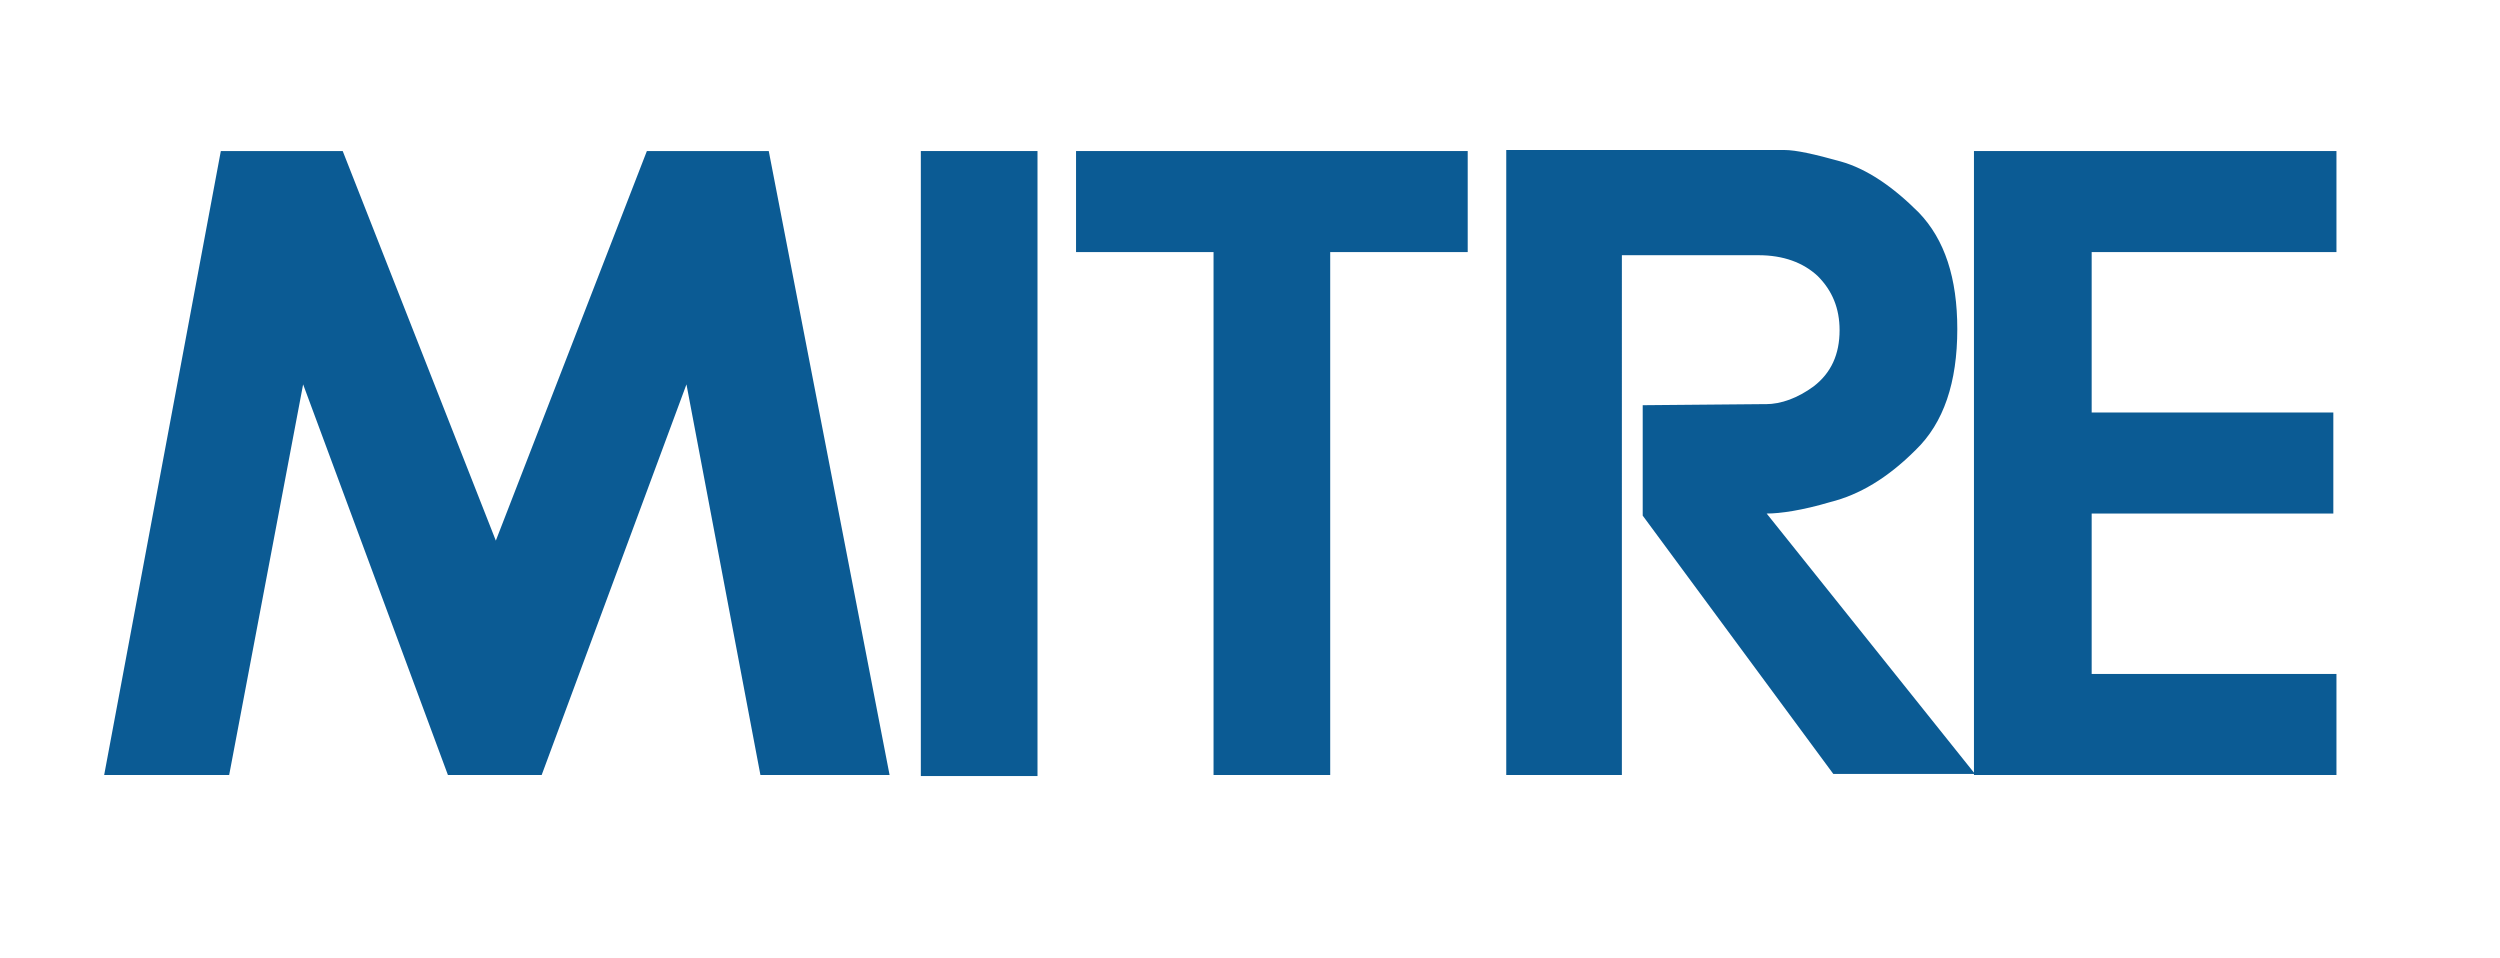
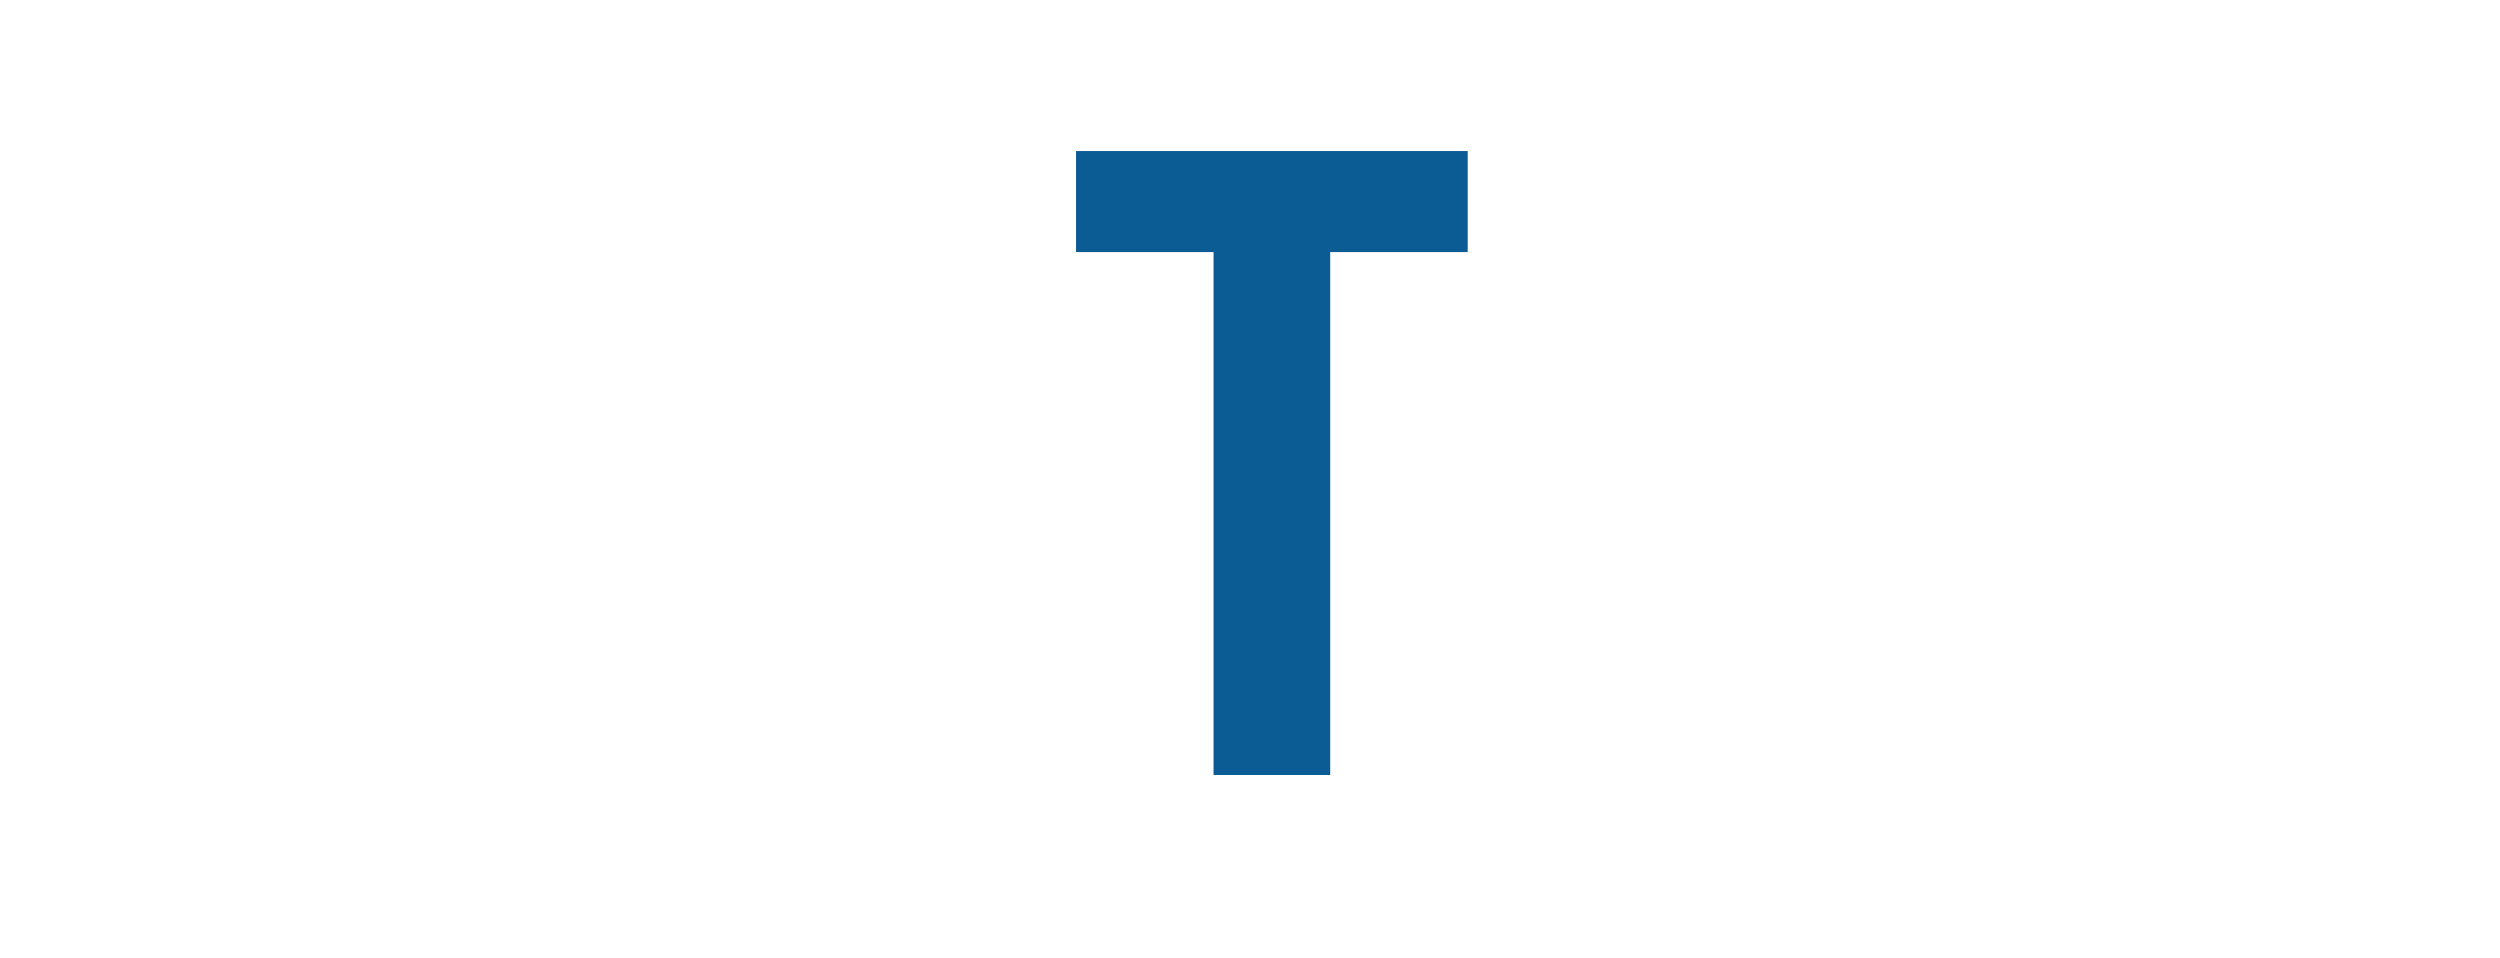
<svg xmlns="http://www.w3.org/2000/svg" version="1.1" id="Layer_1" x="0px" y="0px" viewBox="0 0 240 92" style="enable-background:new 0 0 240 92;" xml:space="preserve">
  <style type="text/css">
	.st0{fill:#0B2338;}
	.st1{fill:#0B5B94;}
</style>
  <g>
    <g>
-       <polygon class="st1" points="62.1,14.5 47.6,51.9 32.9,14.5 21.2,14.5 10,74.4 22,74.4 29.1,36.9 43,74.4 52,74.4 65.9,36.9     73,74.4 85.4,74.4 73.8,14.5   " />
-       <rect x="88.4" y="14.5" class="st1" width="11.2" height="60" />
      <polygon class="st1" points="103.3,14.5 103.3,24.2 116.5,24.2 116.5,74.4 127.7,74.4 127.7,24.2 140.9,24.2 140.9,14.5   " />
      <g>
-         <path class="st1" d="M155.8,74.4h-11.2v-60h26.7c1.1,0,2.9,0.4,5.4,1.1c2.5,0.7,5,2.4,7.5,4.9c2.5,2.6,3.7,6.3,3.7,11.2     c0,5.1-1.3,9-4,11.6c-2.7,2.7-5.4,4.3-8.2,5c-2.7,0.8-4.8,1.1-6.1,1.1l20,25H176l-18.3-24.8V38.9l11.2-0.1h0.6     c1.5,0,3.1-0.6,4.6-1.7c1.7-1.3,2.5-3.1,2.5-5.4c0-2.1-0.7-3.8-2.1-5.2c-1.4-1.3-3.3-2-5.7-2h-13.1V74.4z" />
-         <polygon class="st1" points="189.5,14.5 224.3,14.5 224.3,24.2 200.8,24.2 200.8,39.6 224,39.6 224,49.3 200.8,49.3 200.8,64.7      224.3,64.7 224.3,74.4 189.5,74.4    " />
-       </g>
+         </g>
    </g>
  </g>
</svg>